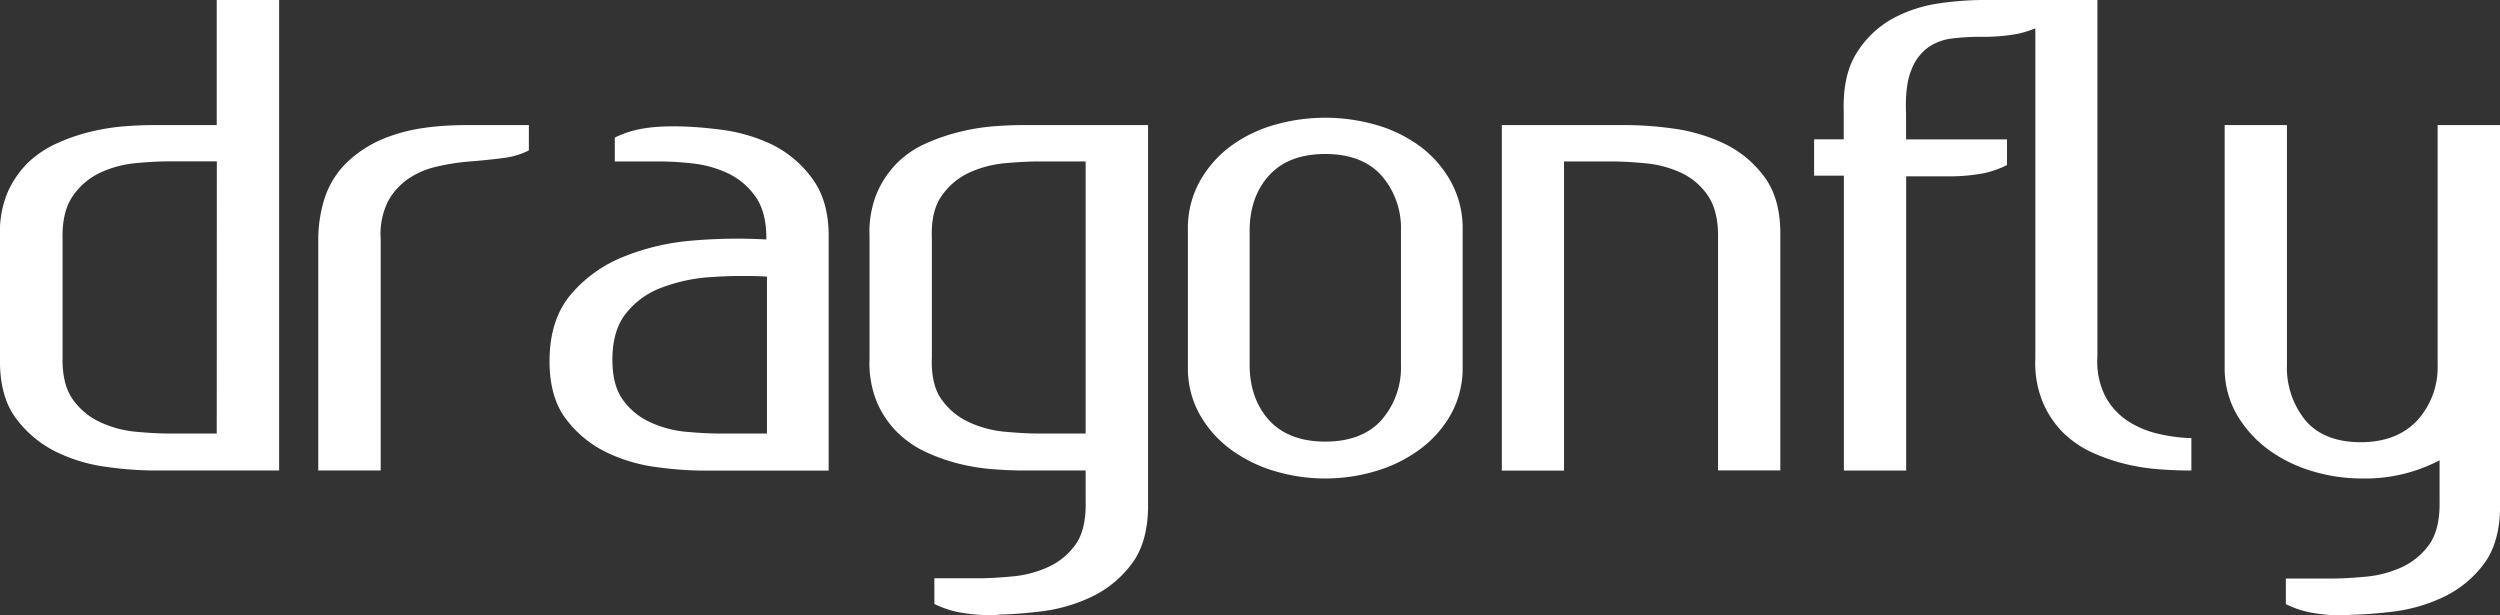
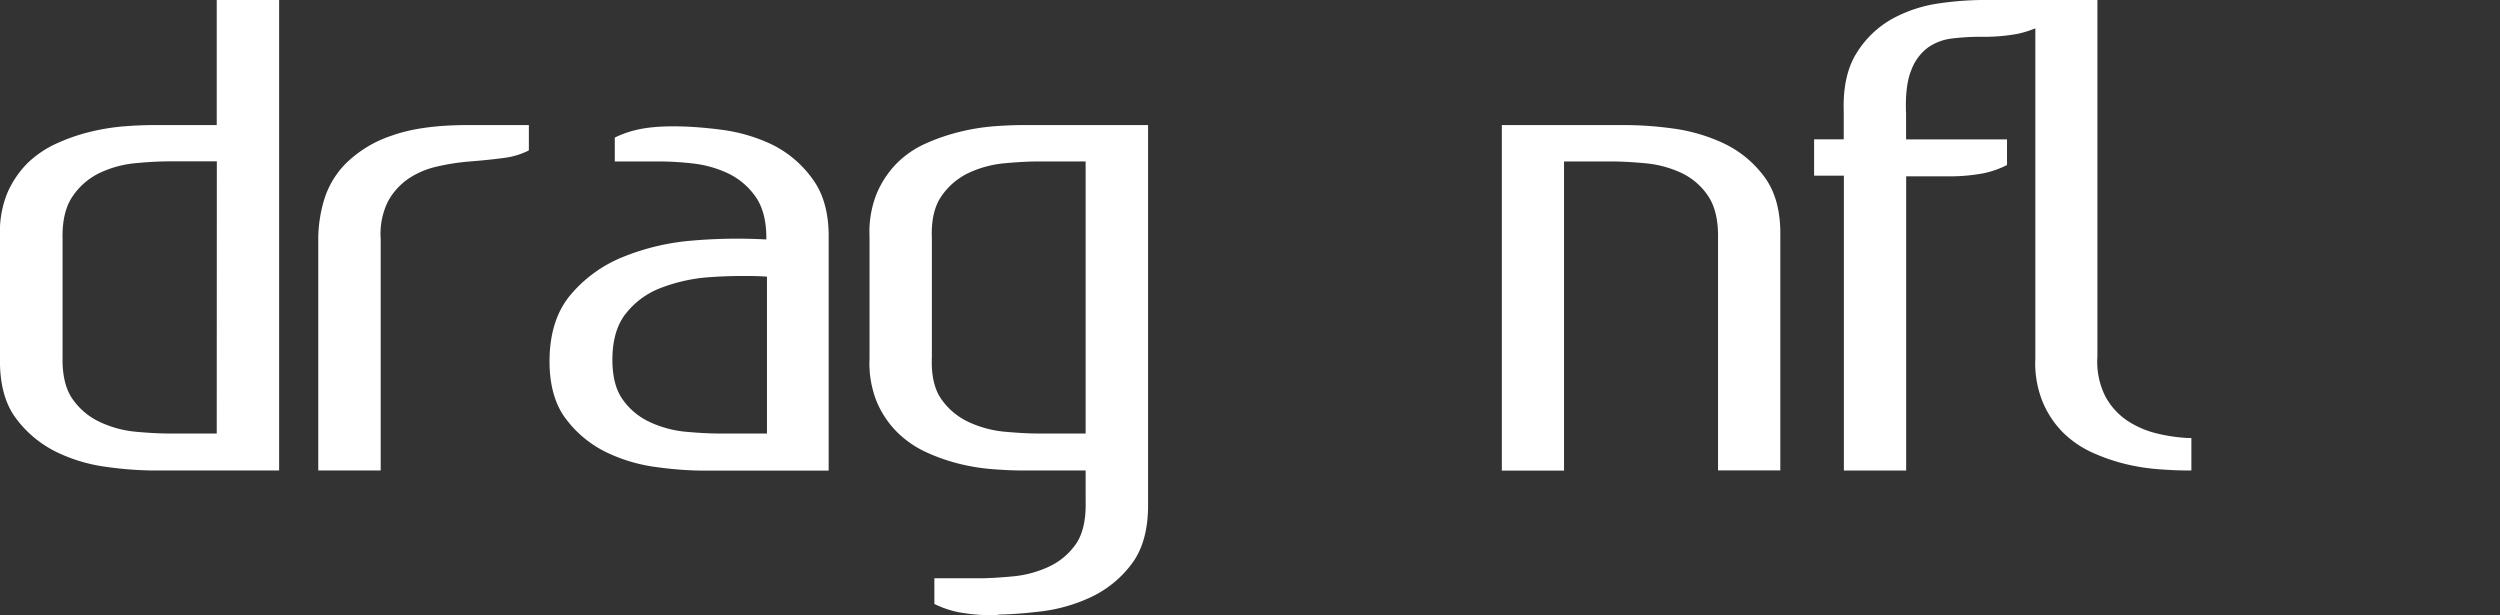
<svg xmlns="http://www.w3.org/2000/svg" viewBox="0 0 549.86 135.36">
  <rect x="0" y="0" width="549.86" height="135.36" fill="#333333" stroke="none" />
  <defs>
    <style>.cls-1{fill:#fff;}</style>
  </defs>
  <g id="Layer_2" data-name="Layer 2">
    <g id="Layer_1-2" data-name="Layer 1">
      <path class="cls-1" d="M47.67,27.51h-14c-1.91,0-4.08.1-6.47.28A47.82,47.82,0,0,0,19.81,29a41.26,41.26,0,0,0-7.28,2.52A22.42,22.42,0,0,0,6.1,35.84a21.39,21.39,0,0,0-4.54,6.73A22.75,22.75,0,0,0,0,52V78.83c-.1,5.53,1.1,10,3.55,13.23a24.53,24.53,0,0,0,8.94,7.39,35.87,35.87,0,0,0,11.08,3.26,77.49,77.49,0,0,0,10.06.77H61.39V0H47.67Zm0,67.84H37.17c-2.14,0-4.63-.14-7.42-.4A23.61,23.61,0,0,1,22,92.83a15,15,0,0,1-6-5c-1.57-2.2-2.33-5.34-2.24-9.34V52.54c-.09-4,.67-7.15,2.24-9.4A15,15,0,0,1,22,38a23.59,23.59,0,0,1,7.77-2.11c2.79-.26,5.28-.4,7.42-.4h10.5Z" />
      <path class="cls-1" d="M169.84,31.81a36.88,36.88,0,0,0-11.07-3.26c-8.43-1.11-14.53-.88-18.12-.13a22.6,22.6,0,0,0-5,1.63l-.43.22v5.24h9.91a68.3,68.3,0,0,1,7.41.46,24.58,24.58,0,0,1,7.78,2.25,15.5,15.5,0,0,1,6,5.25c1.52,2.25,2.28,5.33,2.23,9.2a114.93,114.93,0,0,0-16.3.25,51.21,51.21,0,0,0-15.43,3.68,29.35,29.35,0,0,0-11.34,8.26c-3,3.58-4.5,8.28-4.61,14-.09,5.53,1.11,10,3.57,13.23a24.36,24.36,0,0,0,8.94,7.39,35.75,35.75,0,0,0,11.06,3.26,77.62,77.62,0,0,0,10.06.77h27.76v-51c.09-5.43-1.11-9.86-3.56-13.16A24,24,0,0,0,169.84,31.81ZM158.12,95.35c-2.14,0-4.64-.14-7.42-.4a23.88,23.88,0,0,1-7.77-2.12,14.88,14.88,0,0,1-6-5c-1.57-2.2-2.32-5.34-2.23-9.33s1.08-7.21,3-9.6a17.79,17.79,0,0,1,7.56-5.54,36.93,36.93,0,0,1,11-2.41c2.26-.16,4.6-.25,6.95-.25,1.79,0,3.63,0,5.48.15V95.35Z" />
      <path class="cls-1" d="M218.41,27.79A47.19,47.19,0,0,0,211.07,29a43.23,43.23,0,0,0-7.36,2.52,21.14,21.14,0,0,0-6.44,4.37,21.38,21.38,0,0,0-4.46,6.72A22.59,22.59,0,0,0,191.25,52V78.83a22.6,22.6,0,0,0,1.56,9.46A21,21,0,0,0,197.27,95a22.2,22.2,0,0,0,6.43,4.45,40.87,40.87,0,0,0,7.37,2.58,44.93,44.93,0,0,0,7.34,1.17c2.37.18,4.54.28,6.46.28h13.91v6.71c.11,4.08-.62,7.27-2.15,9.48a14.89,14.89,0,0,1-6,5,24,24,0,0,1-7.85,2.1c-2.83.26-5.33.42-7.48.42h-9.79v5.64l.43.21a21.52,21.52,0,0,0,5,1.63,40.4,40.4,0,0,0,8.08.64l.79-.14h0c2.58-.05,5.64-.27,9.1-.69a35.88,35.88,0,0,0,11.15-3.2,23.72,23.72,0,0,0,8.95-7.4c2.41-3.26,3.57-7.71,3.5-13.21V27.51H224.87C223,27.51,220.8,27.61,218.41,27.79Zm20.37,7.72V95.35H228.41c-2.13,0-4.66-.14-7.49-.4a23.86,23.86,0,0,1-7.85-2.12,15,15,0,0,1-6-5c-1.57-2.2-2.28-5.33-2.11-9.34V52.52c-.17-4,.54-7.13,2.11-9.38a15.07,15.07,0,0,1,6-5.12,23.85,23.85,0,0,1,7.85-2.11c2.83-.26,5.36-.4,7.49-.4Z" />
-       <path class="cls-1" d="M312.39,32.23a30.3,30.3,0,0,0-9.65-4.74,40.57,40.57,0,0,0-22.52,0,30.19,30.19,0,0,0-9.65,4.74A24.59,24.59,0,0,0,263.82,40a21.22,21.22,0,0,0-2.55,10.4V80.76a20.77,20.77,0,0,0,2.56,10.33,24.59,24.59,0,0,0,6.74,7.67,31.23,31.23,0,0,0,9.64,4.81,38.83,38.83,0,0,0,22.53,0,31.29,31.29,0,0,0,9.65-4.81,24.5,24.5,0,0,0,6.75-7.67,20.87,20.87,0,0,0,2.56-10.33V50.38A21.23,21.23,0,0,0,319.14,40,24.34,24.34,0,0,0,312.39,32.23Zm-4.26,18.56V80.21a17.54,17.54,0,0,1-4.31,12.21c-2.81,3.12-7,4.71-12.33,4.71s-9.53-1.59-12.36-4.71-4.28-7.26-4.28-12.21V50.79c0-4.95,1.42-9.07,4.28-12.21s7-4.71,12.36-4.71,9.52,1.59,12.33,4.71A17.53,17.53,0,0,1,308.13,50.79Z" />
      <path class="cls-1" d="M474.33,95.32a20.69,20.69,0,0,1-6.5-2.83,15,15,0,0,1-4.78-5.32,17,17,0,0,1-1.74-8.73V0H435.87a70,70,0,0,0-9.45.75,30.43,30.43,0,0,0-10.07,3.3,21.57,21.57,0,0,0-7.93,7.5c-2.12,3.29-3.09,7.71-2.9,13.09v6H399v8h6.55v64.85h13.7V38.78H428a41.4,41.4,0,0,0,8.07-.63A20.92,20.92,0,0,0,441,36.51l.43-.22V30.66h-22.2V25c-.18-4,.2-7.23,1.11-9.47a10.89,10.89,0,0,1,3.6-5,11.47,11.47,0,0,1,5.29-2.05,51.75,51.75,0,0,1,6.37-.39,41,41,0,0,0,8.06-.63,22.82,22.82,0,0,0,4-1.23V78.83a22.59,22.59,0,0,0,1.57,9.46A21,21,0,0,0,453.62,95,22.29,22.29,0,0,0,460,99.45a41.24,41.24,0,0,0,7.38,2.58,45.1,45.1,0,0,0,7.34,1.17c2.35.18,4.54.28,6.46.28h.8V96.34l-.76,0A37.08,37.08,0,0,1,474.33,95.32Z" />
-       <path class="cls-1" d="M536.14,27.51v52.7a17.35,17.35,0,0,1-4.48,12.26c-3,3.18-7.14,4.79-12.44,4.79s-9.43-1.6-12.12-4.76A18.37,18.37,0,0,1,503,80.21V27.51h-13.7V80.76a20.53,20.53,0,0,0,2.62,10.34,25.72,25.72,0,0,0,6.82,7.66,31.34,31.34,0,0,0,9.64,4.81,37.85,37.85,0,0,0,11.26,1.67,35.21,35.21,0,0,0,16.93-4v9c.08,4.08-.69,7.26-2.24,9.48a15.42,15.42,0,0,1-6,5,24.34,24.34,0,0,1-7.78,2.1c-2.77.26-5.29.42-7.42.42H502.76v5.64l.45.21a21.22,21.22,0,0,0,5,1.63,40.49,40.49,0,0,0,8,.64l.78-.14h0a92.71,92.71,0,0,0,9.26-.69,36,36,0,0,0,11.14-3.2,23.87,23.87,0,0,0,9-7.4c2.4-3.26,3.57-7.71,3.48-13.21V27.51Z" />
      <path class="cls-1" d="M86.2,29.82a26.19,26.19,0,0,0-10,6,19.31,19.31,0,0,0-4.9,8.1A30.14,30.14,0,0,0,70,52.42v51.06H83.73V52.54a16.08,16.08,0,0,1,1.61-8.25,14.43,14.43,0,0,1,4.51-5,18.56,18.56,0,0,1,6.27-2.66,48.84,48.84,0,0,1,6.77-1.08c3.37-.26,6-.55,8-.82a16.72,16.72,0,0,0,5-1.44l.43-.22V27.51H102.83C96,27.51,90.45,28.29,86.2,29.82Z" />
      <path class="cls-1" d="M379.14,31.54A38.09,38.09,0,0,0,368,28.27a79.61,79.61,0,0,0-10-.76H330.32v76H344v-68H354.4c2.15,0,4.67.14,7.5.4A23.86,23.86,0,0,1,369.74,38a14.51,14.51,0,0,1,5.94,5.09c1.54,2.27,2.28,5.44,2.19,9.45v50.92h13.7V52c.1-5.43-1.07-9.82-3.49-13.08A23.71,23.71,0,0,0,379.14,31.54Z" />
    </g>
  </g>
</svg>